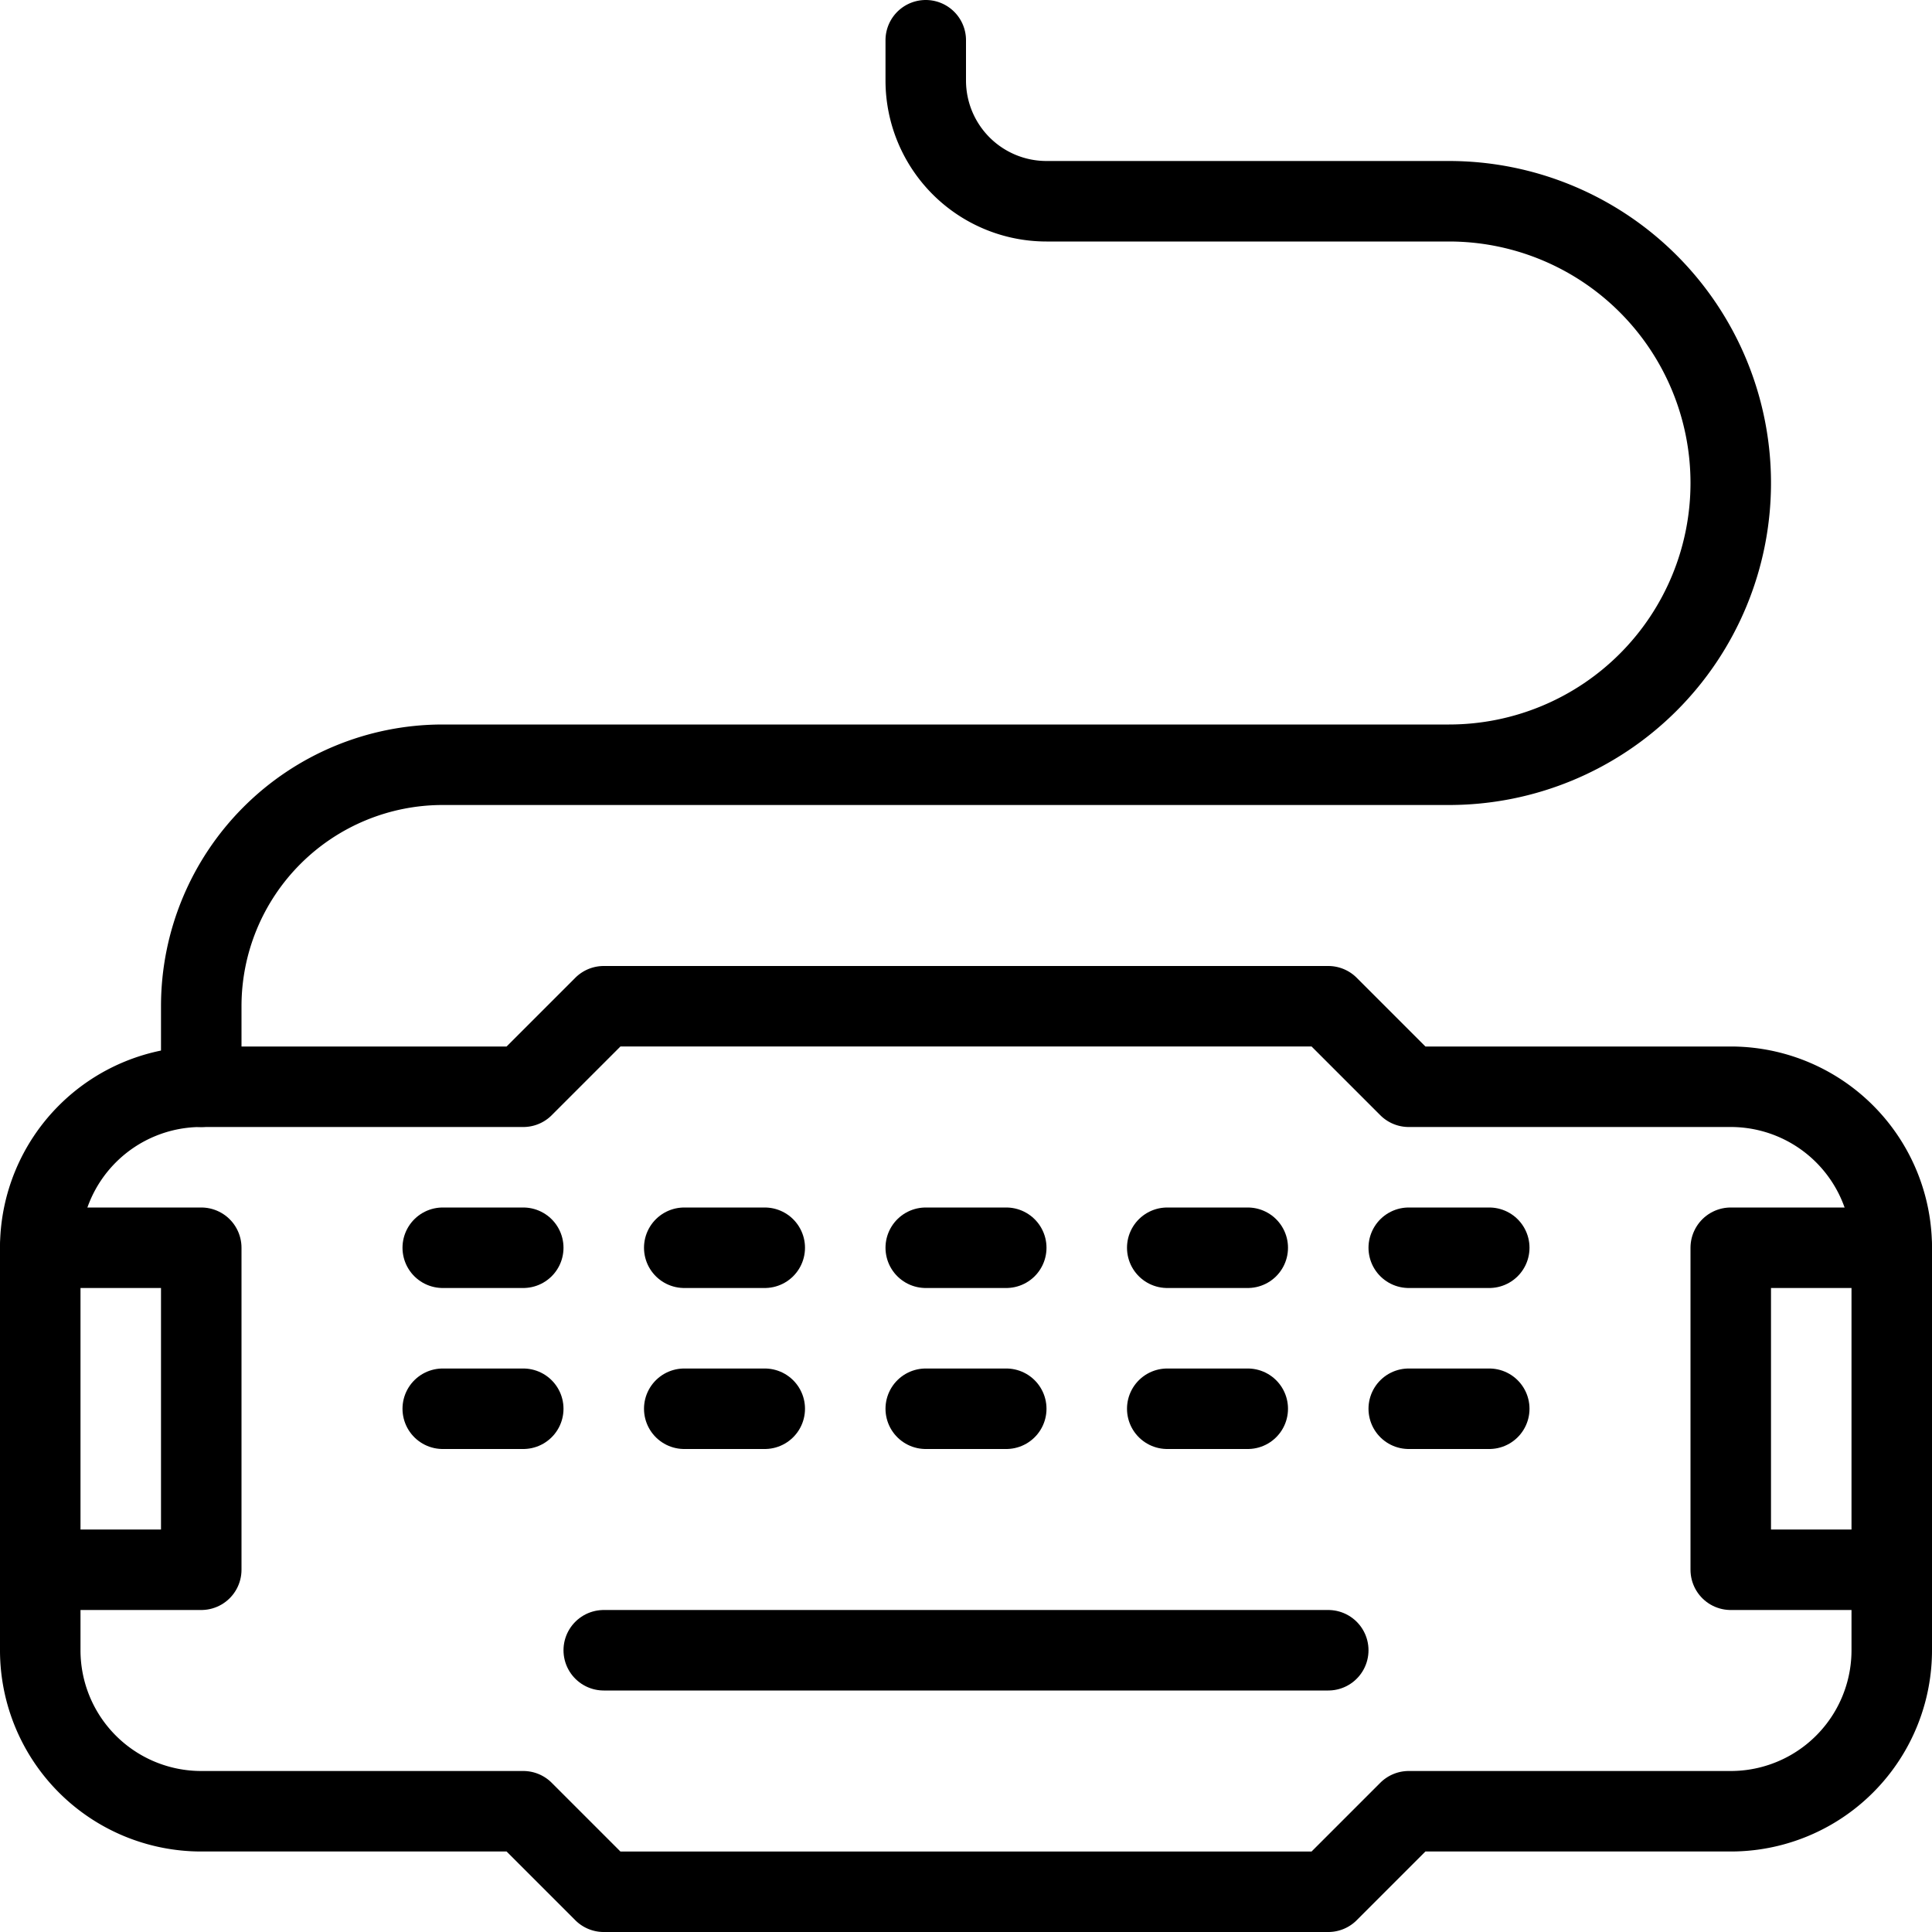
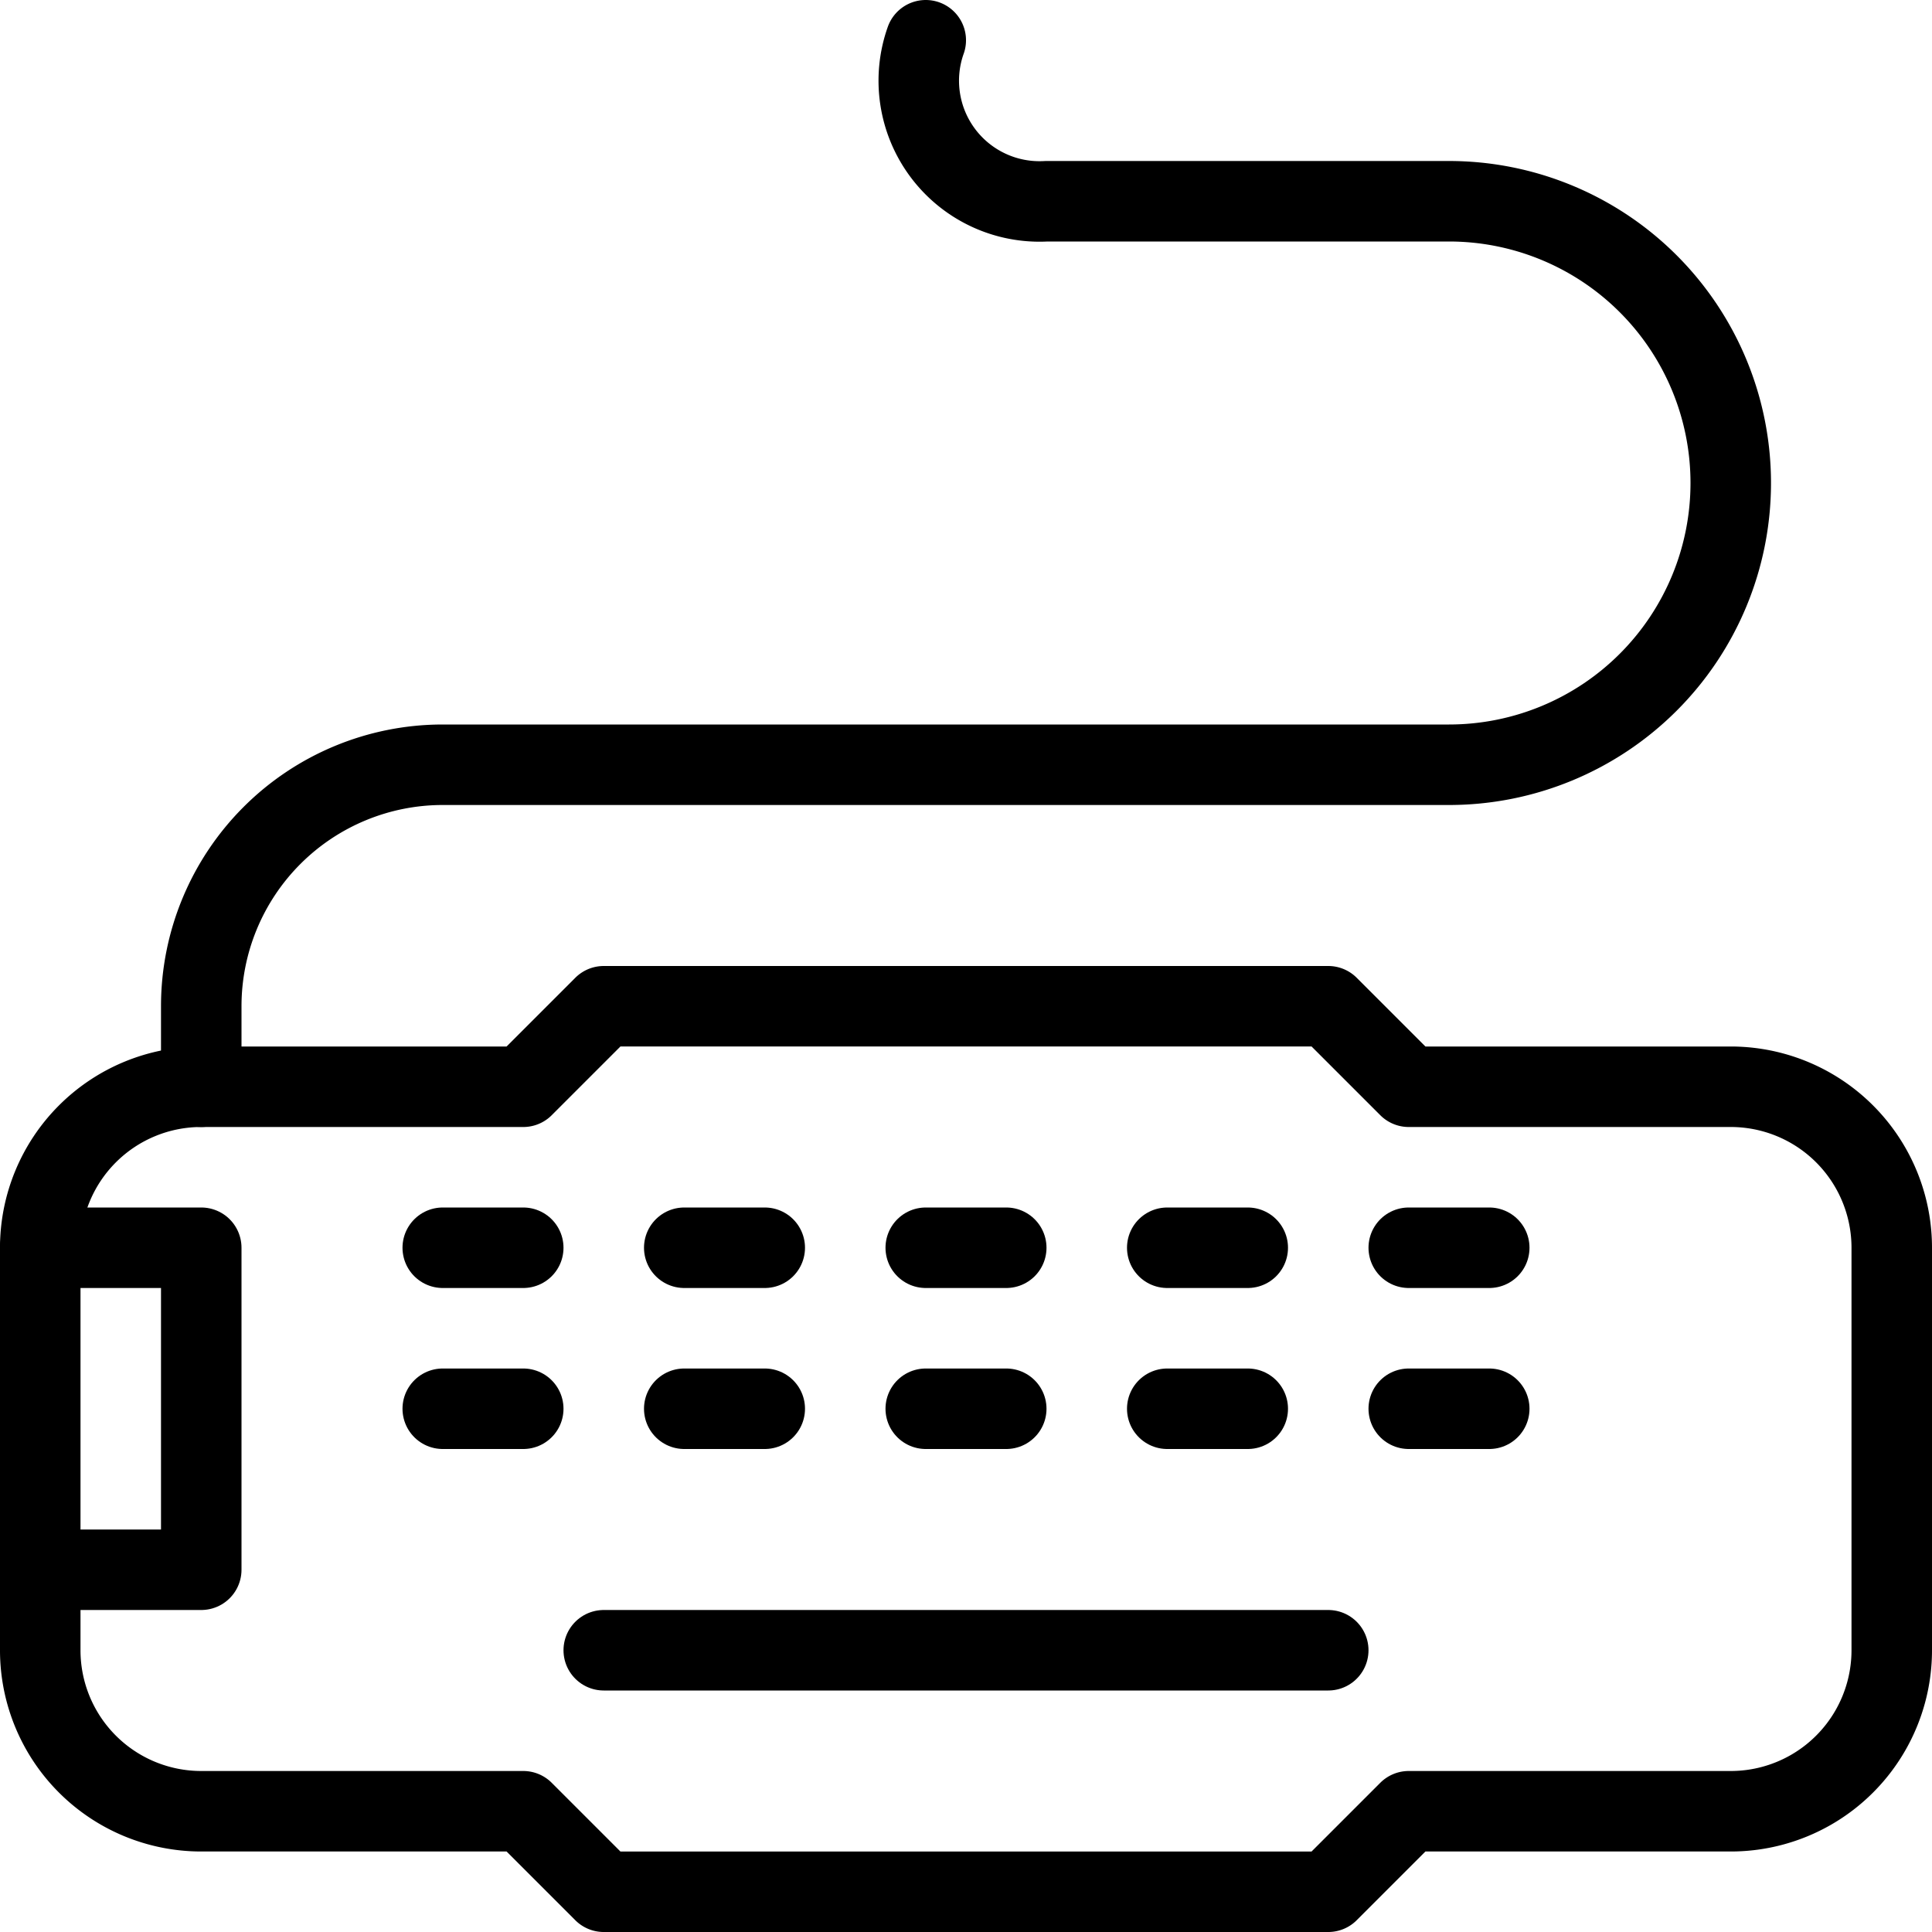
<svg xmlns="http://www.w3.org/2000/svg" viewBox="0 0 24 24">
  <g transform="matrix(1,0,0,1,0,0)">
-     <path d="M11.5.5V1A1.5,1.5,0,0,0,13,2.5h5a3.5,3.5,0,0,1,0,7H5.5a3,3,0,0,0-3,3v1" fill="none" stroke="#000000" stroke-linecap="round" stroke-linejoin="round" />
+     <path d="M11.5.5A1.5,1.5,0,0,0,13,2.5h5a3.5,3.5,0,0,1,0,7H5.5a3,3,0,0,0-3,3v1" fill="none" stroke="#000000" stroke-linecap="round" stroke-linejoin="round" />
    <path d="M7.5 20.5L16.5 20.5" fill="none" stroke="#000000" stroke-linecap="round" stroke-linejoin="round" />
-     <path d="M23.5 19.5L21.5 19.5 21.5 15.5 23.5 15.5" fill="none" stroke="#000000" stroke-linecap="round" stroke-linejoin="round" />
    <path d="M11.5 15.5L12.5 15.5" fill="none" stroke="#000000" stroke-linecap="round" stroke-linejoin="round" />
    <path d="M8.5 15.5L9.5 15.5" fill="none" stroke="#000000" stroke-linecap="round" stroke-linejoin="round" />
    <path d="M14.5 15.5L15.5 15.5" fill="none" stroke="#000000" stroke-linecap="round" stroke-linejoin="round" />
    <path d="M17.5 15.5L18.5 15.5" fill="none" stroke="#000000" stroke-linecap="round" stroke-linejoin="round" />
    <path d="M5.5 15.5L6.5 15.5" fill="none" stroke="#000000" stroke-linecap="round" stroke-linejoin="round" />
    <path d="M11.5 17.5L12.5 17.5" fill="none" stroke="#000000" stroke-linecap="round" stroke-linejoin="round" />
    <path d="M8.5 17.5L9.5 17.5" fill="none" stroke="#000000" stroke-linecap="round" stroke-linejoin="round" />
    <path d="M14.5 17.5L15.5 17.5" fill="none" stroke="#000000" stroke-linecap="round" stroke-linejoin="round" />
    <path d="M17.5 17.5L18.5 17.5" fill="none" stroke="#000000" stroke-linecap="round" stroke-linejoin="round" />
    <path d="M5.5 17.5L6.5 17.5" fill="none" stroke="#000000" stroke-linecap="round" stroke-linejoin="round" />
    <path d="M0.5 19.5L2.5 19.5 2.5 15.5 0.5 15.5" fill="none" stroke="#000000" stroke-linecap="round" stroke-linejoin="round" />
    <path d="M.5,15.5a2,2,0,0,1,2-2h4l1-1h9l1,1h4a2,2,0,0,1,2,2v5a2,2,0,0,1-2,2h-4l-1,1h-9l-1-1h-4a2,2,0,0,1-2-2Z" fill="none" stroke="#000000" stroke-linecap="round" stroke-linejoin="round" />
  </g>
</svg>